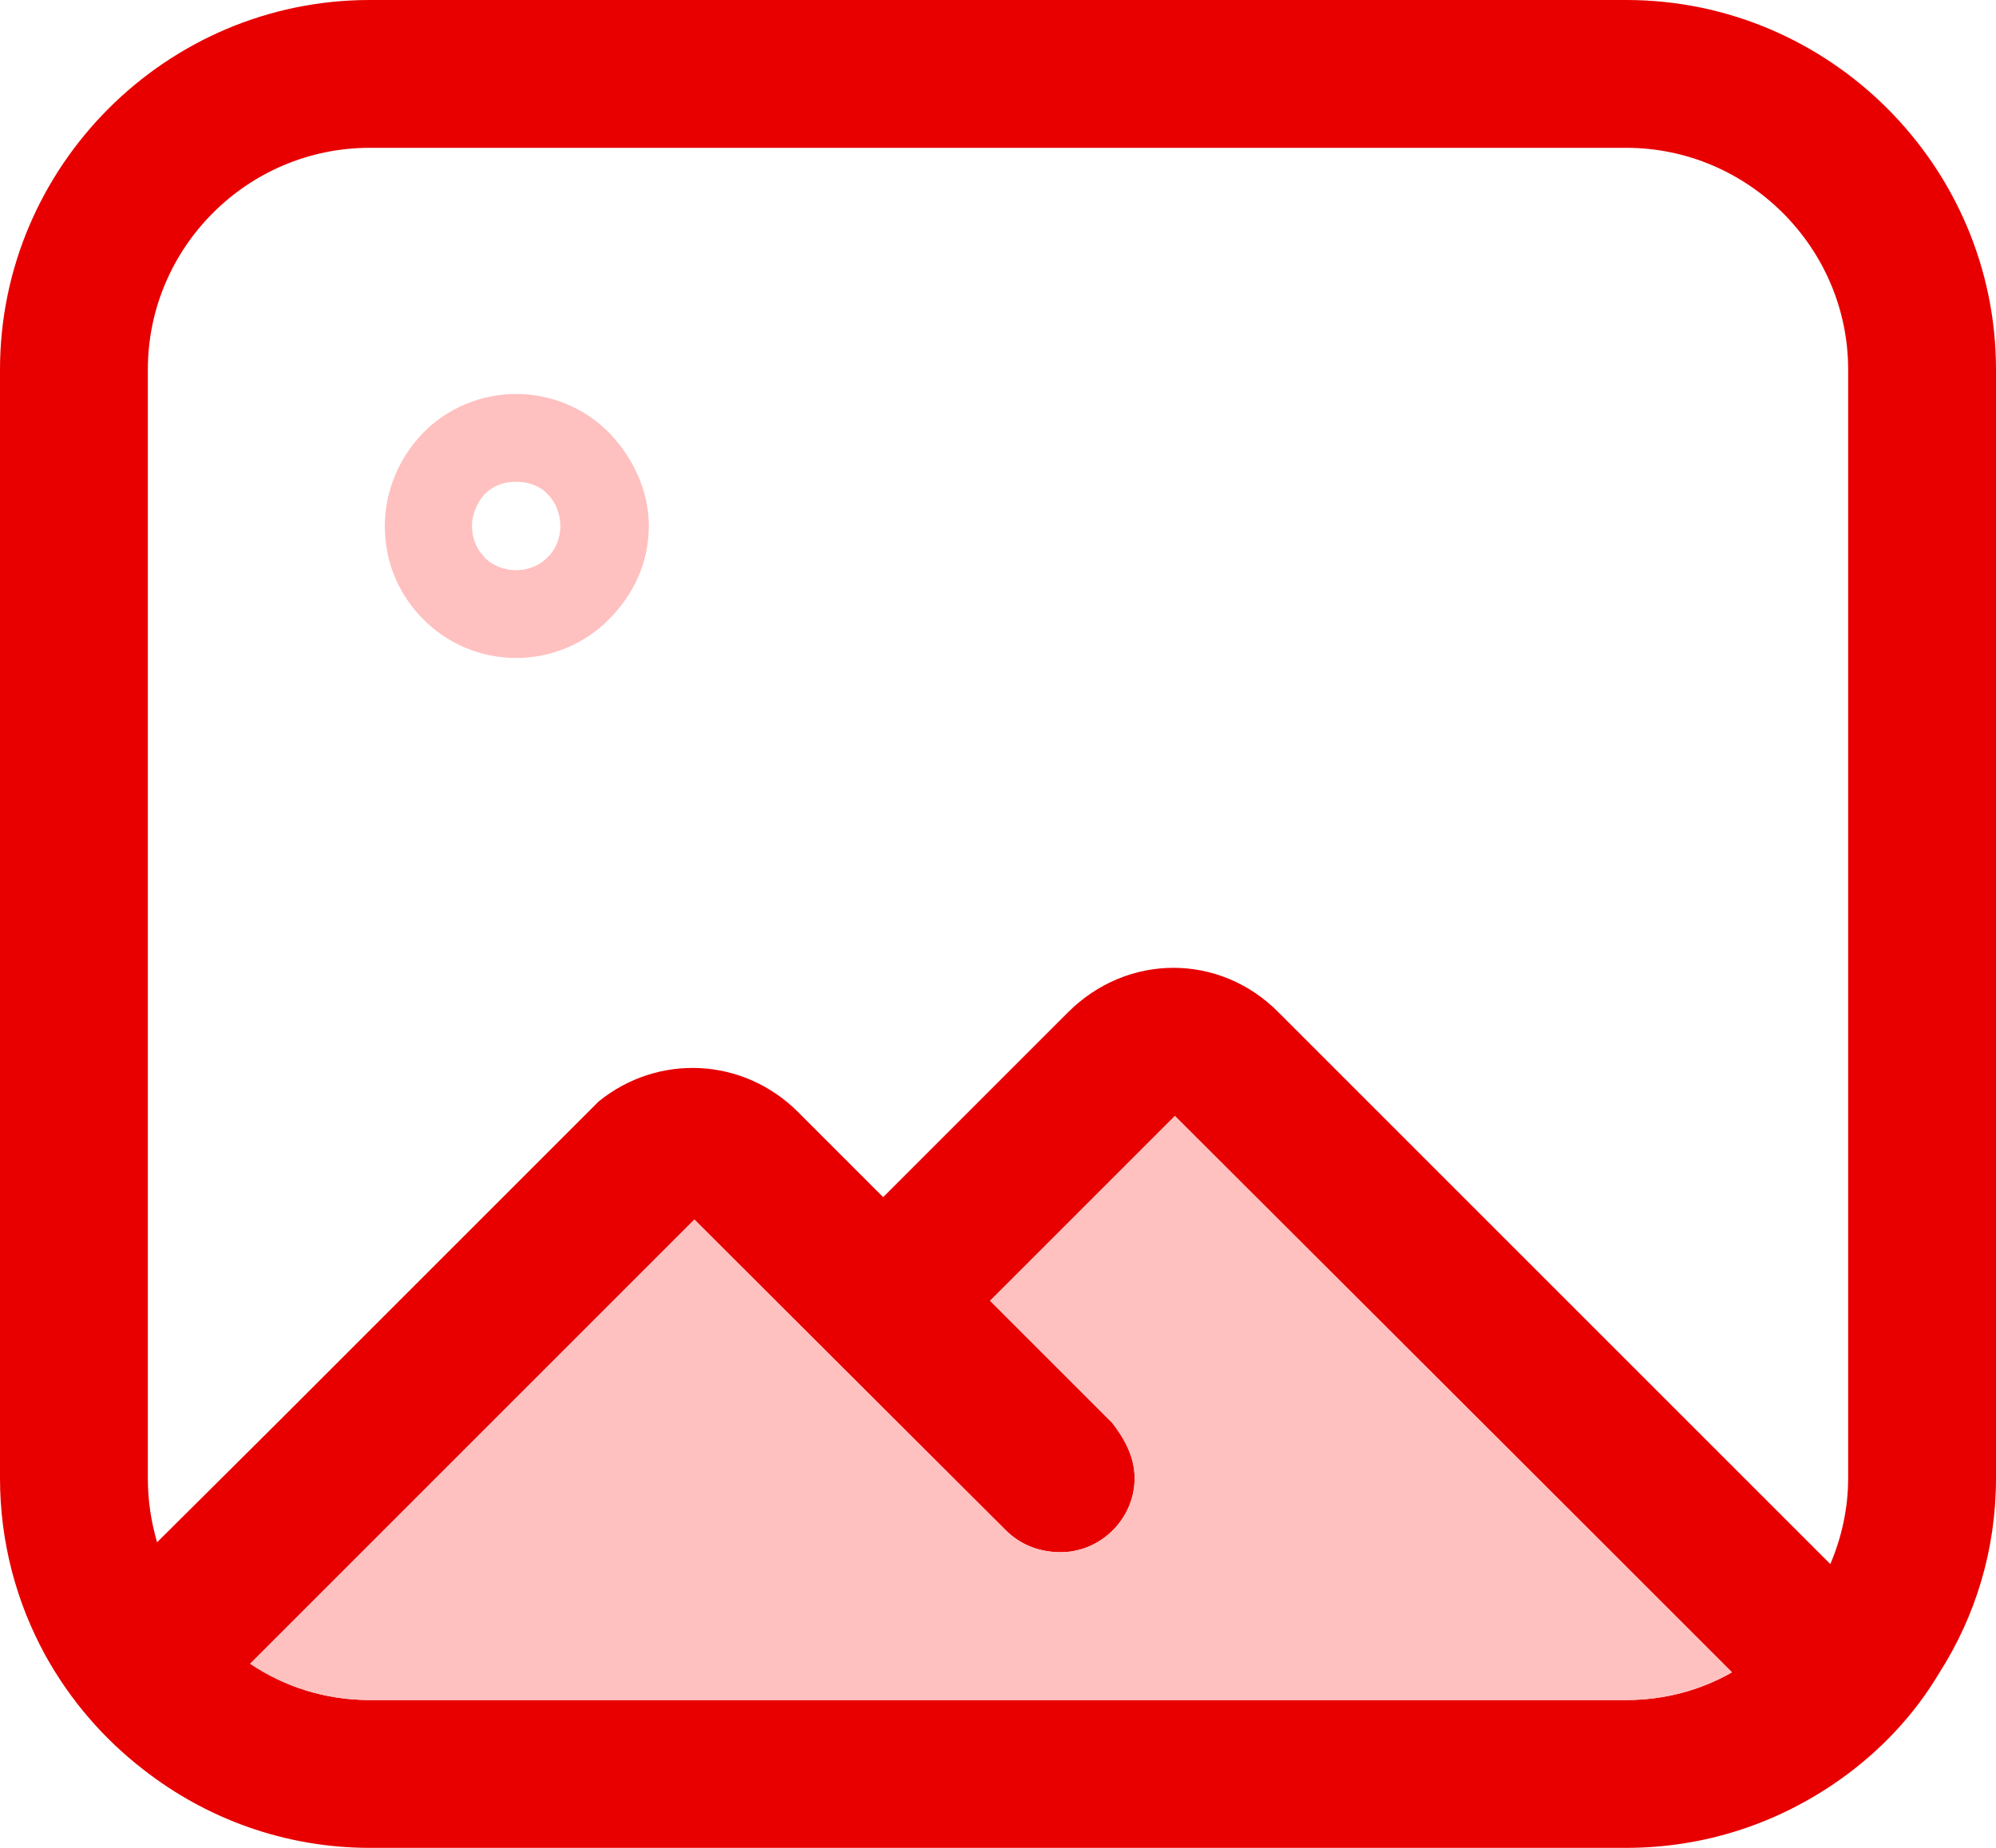
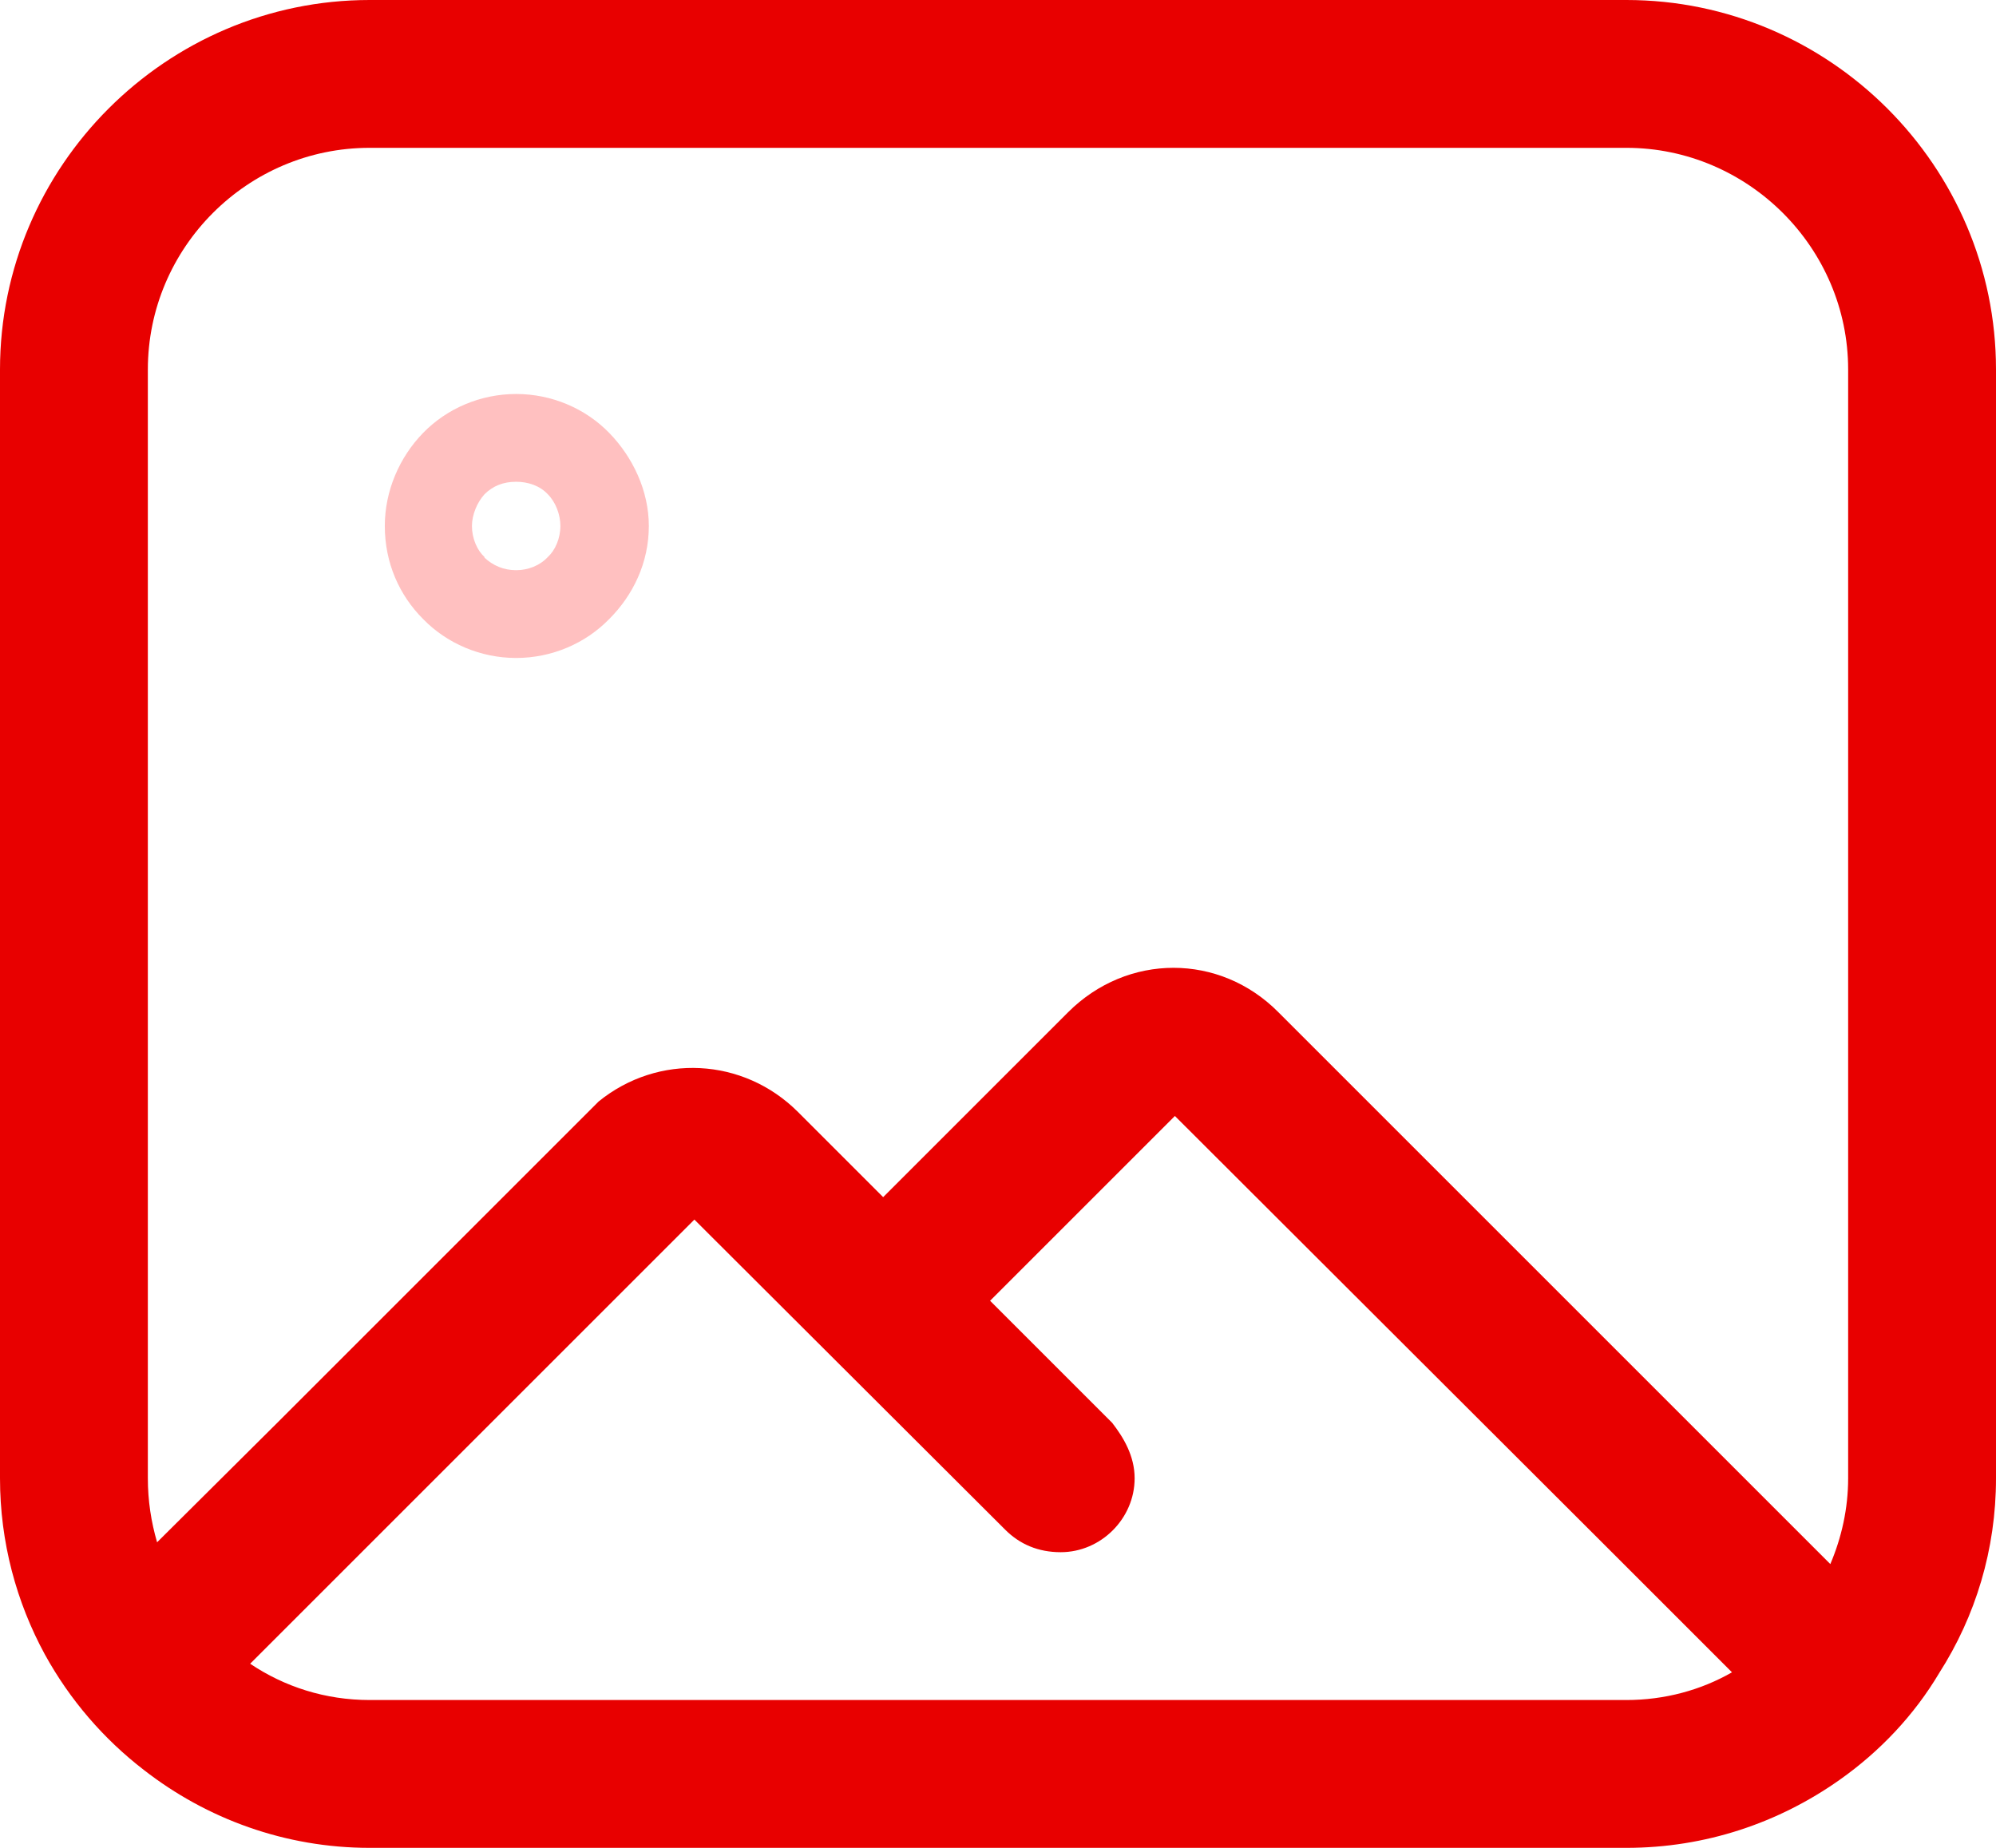
<svg xmlns="http://www.w3.org/2000/svg" version="1.1" id="图层_1" x="0px" y="0px" viewBox="0 0 30.24 28" style="enable-background:new 0 0 30.24 28;" xml:space="preserve">
  <style type="text/css">
	.st0{fill:#333333;}
	.st1{fill:#FFFFFF;}
	.st2{fill:#F5F5F5;}
	.st3{fill:#E80000;}
	.st4{fill:#FFC0C0;}
	.st5{fill:#ED1C24;}
</style>
  <g>
    <path class="st4" d="M9.23,6.56C8.87,6.19,8.36,5.97,7.82,5.97c-0.54,0-1.05,0.22-1.41,0.59C6.05,6.93,5.83,7.44,5.83,7.97   c0,0.56,0.22,1.05,0.58,1.41c0.36,0.37,0.87,0.59,1.41,0.59c0.54,0,1.05-0.22,1.41-0.59c0.36-0.36,0.6-0.85,0.6-1.41   C9.83,7.44,9.59,6.93,9.23,6.56z M8.3,8.44L8.3,8.44C8.18,8.57,8,8.64,7.82,8.64c-0.19,0-0.35-0.07-0.48-0.19V8.44   c-0.11-0.1-0.19-0.28-0.19-0.47c0-0.17,0.08-0.36,0.19-0.48C7.47,7.36,7.63,7.3,7.82,7.3C8,7.3,8.18,7.36,8.3,7.49   C8.42,7.61,8.49,7.8,8.49,7.97C8.49,8.16,8.41,8.34,8.3,8.44z" />
    <path class="st3" d="M24.64,0H5.6C2.52,0,0,2.52,0,5.6v16.8c0,0.97,0.25,1.88,0.68,2.67c0.38,0.69,0.89,1.28,1.5,1.75   C3.13,27.56,4.32,28,5.6,28h19.04c1.2,0,2.31-0.38,3.23-1.03c0.61-0.43,1.13-0.98,1.51-1.62c0.55-0.86,0.86-1.87,0.86-2.95V5.6   C30.24,2.52,27.72,0,24.64,0z M24.64,25.76H5.6c-0.67,0-1.29-0.2-1.81-0.55l2.03-2.03l4.7-4.7l4.71,4.7   c0.22,0.22,0.5,0.34,0.84,0.34c0.61,0,1.12-0.51,1.12-1.12c0-0.34-0.17-0.62-0.34-0.84L15,19.71l2.8-2.8l6.35,6.34l2.09,2.09   C25.77,25.61,25.22,25.76,24.64,25.76z M28,22.4c0,0.46-0.1,0.9-0.27,1.3l-8.36-8.36c-0.89-0.9-2.29-0.9-3.19,0l-2.8,2.8   l-1.26-1.26l-0.03-0.03c-0.83-0.83-2.12-0.89-3.02-0.16L4.2,21.56l-1.82,1.81c-0.09-0.31-0.14-0.63-0.14-0.97V5.6   c0-1.85,1.51-3.36,3.36-3.36h19.04C26.48,2.24,28,3.75,28,5.6V22.4z" />
-     <path class="st4" d="M26.24,25.34c-0.47,0.27-1.02,0.42-1.6,0.42H5.6c-0.67,0-1.29-0.2-1.81-0.55l2.03-2.03l4.7-4.7l4.71,4.7   c0.22,0.22,0.5,0.34,0.84,0.34c0.61,0,1.12-0.51,1.12-1.12c0-0.34-0.17-0.62-0.34-0.84L15,19.71l2.8-2.8l6.35,6.34L26.24,25.34z" />
  </g>
</svg>